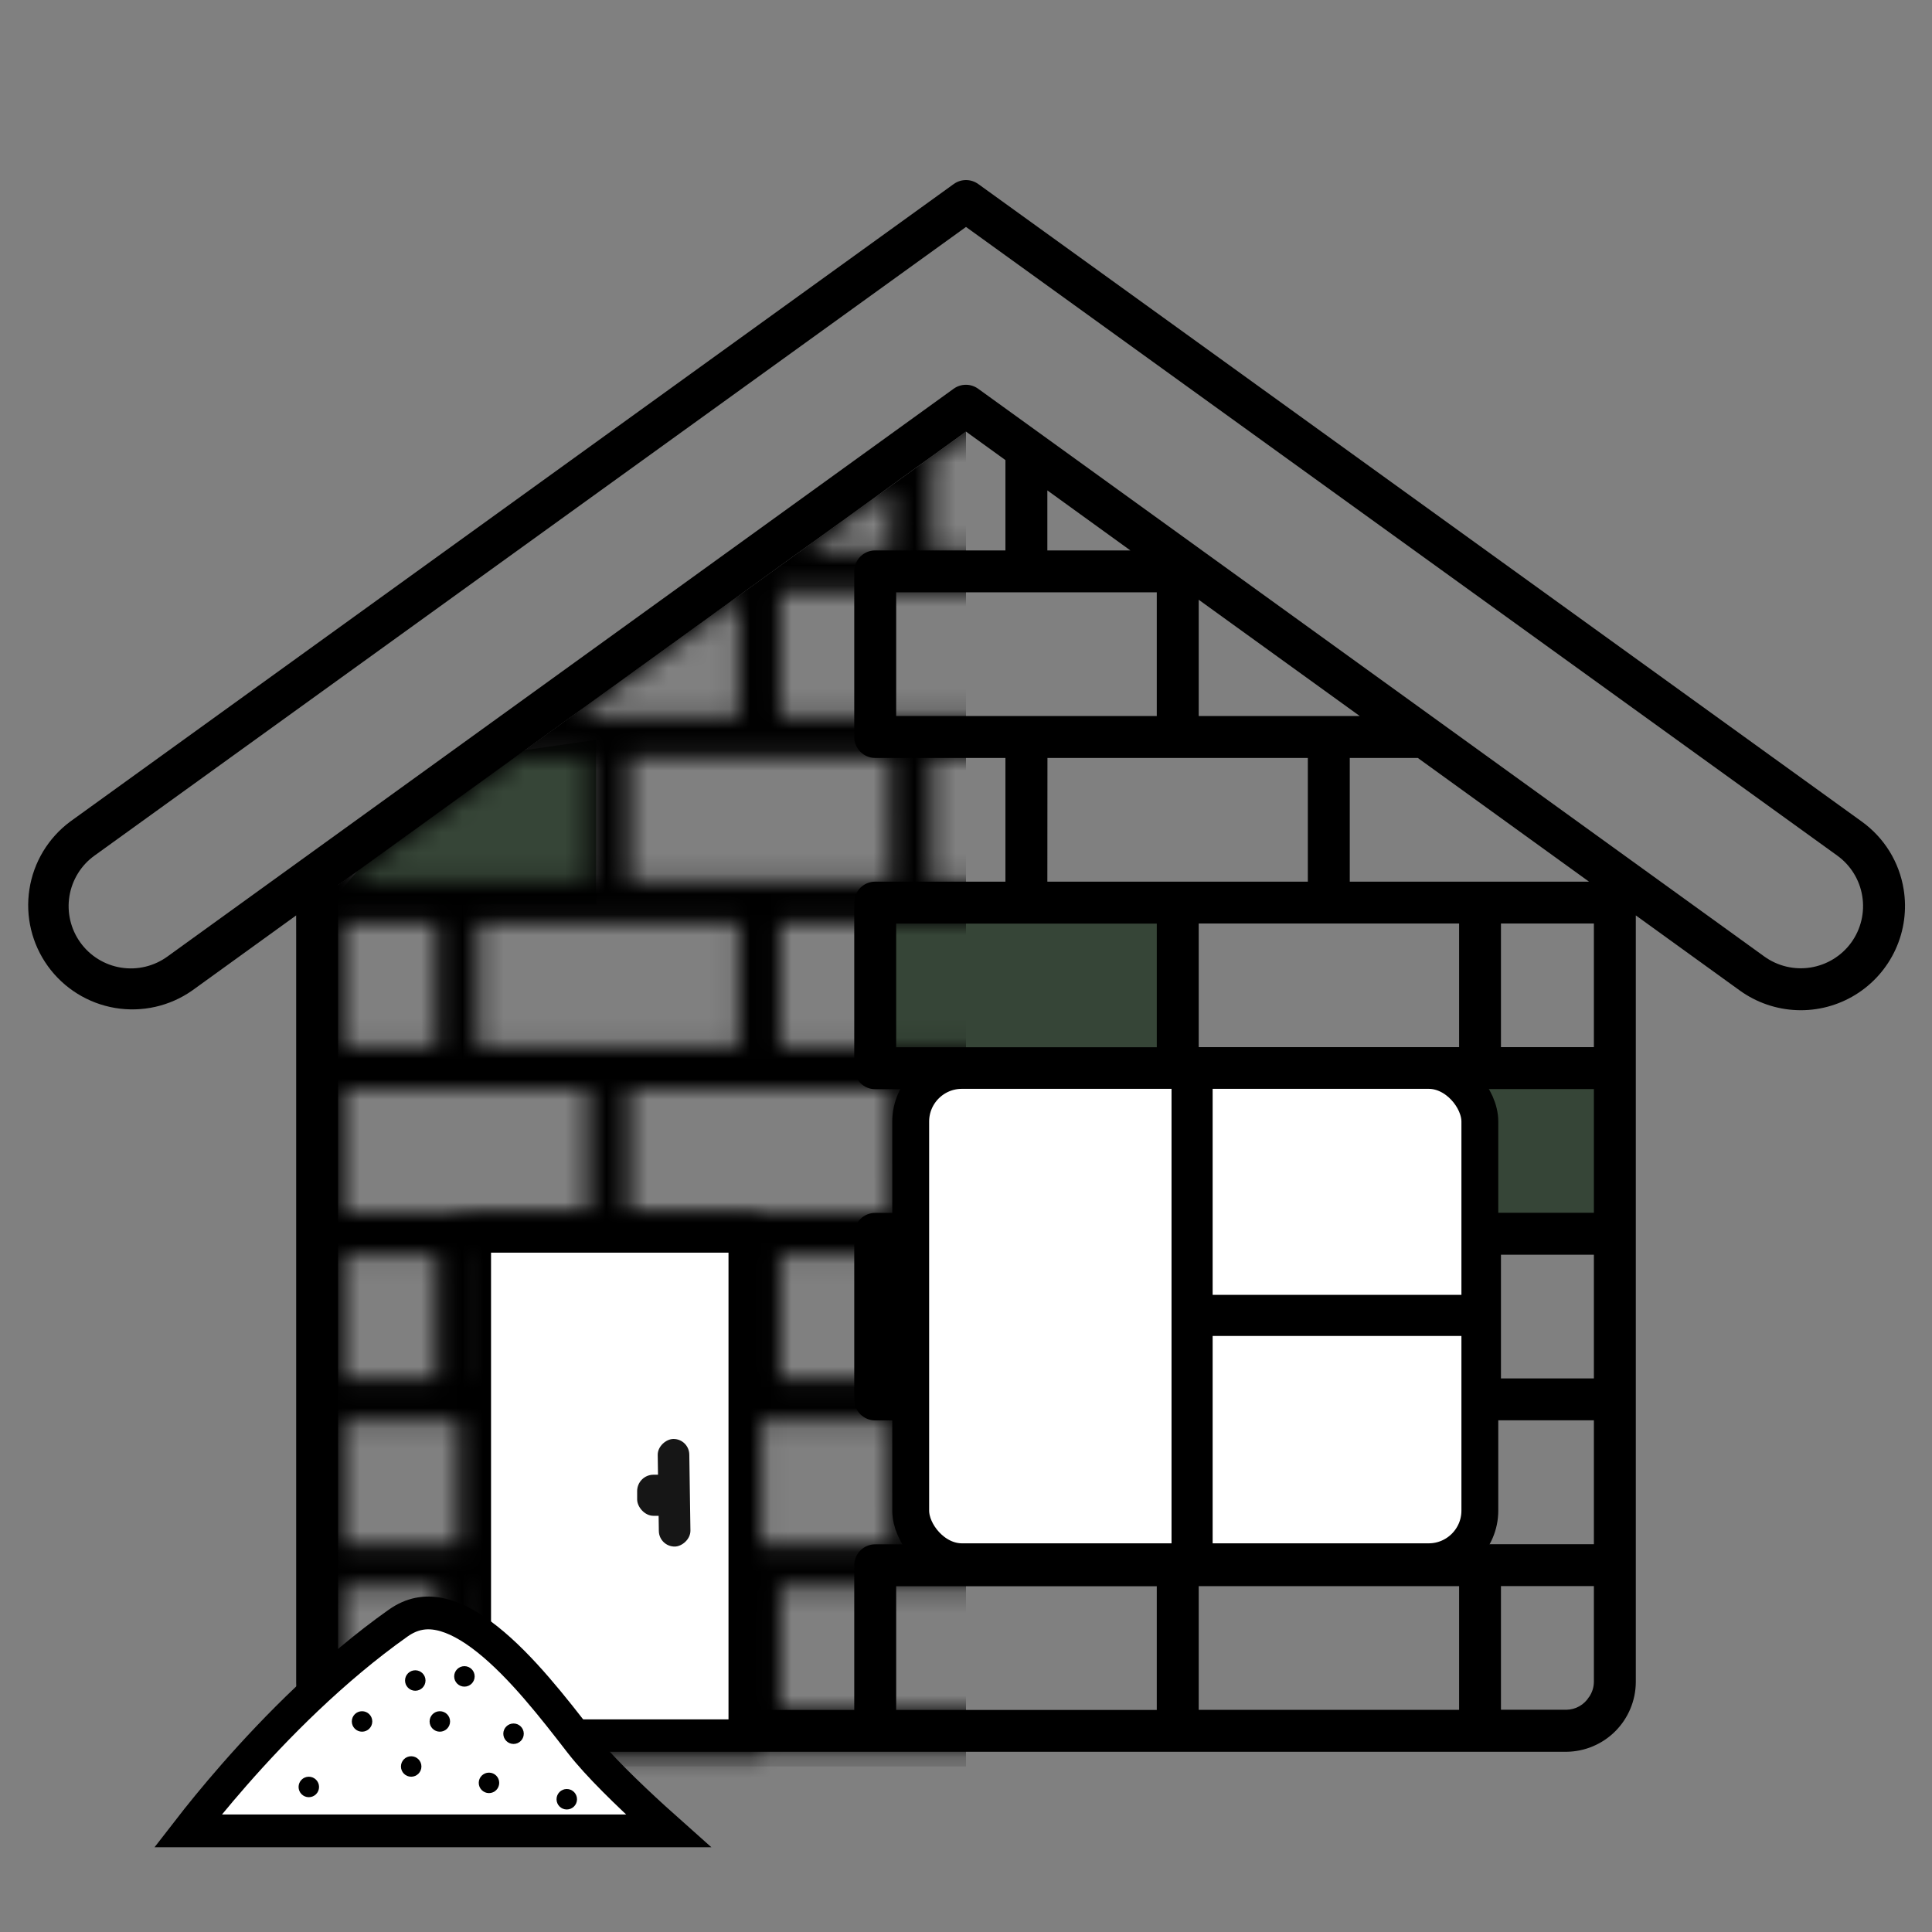
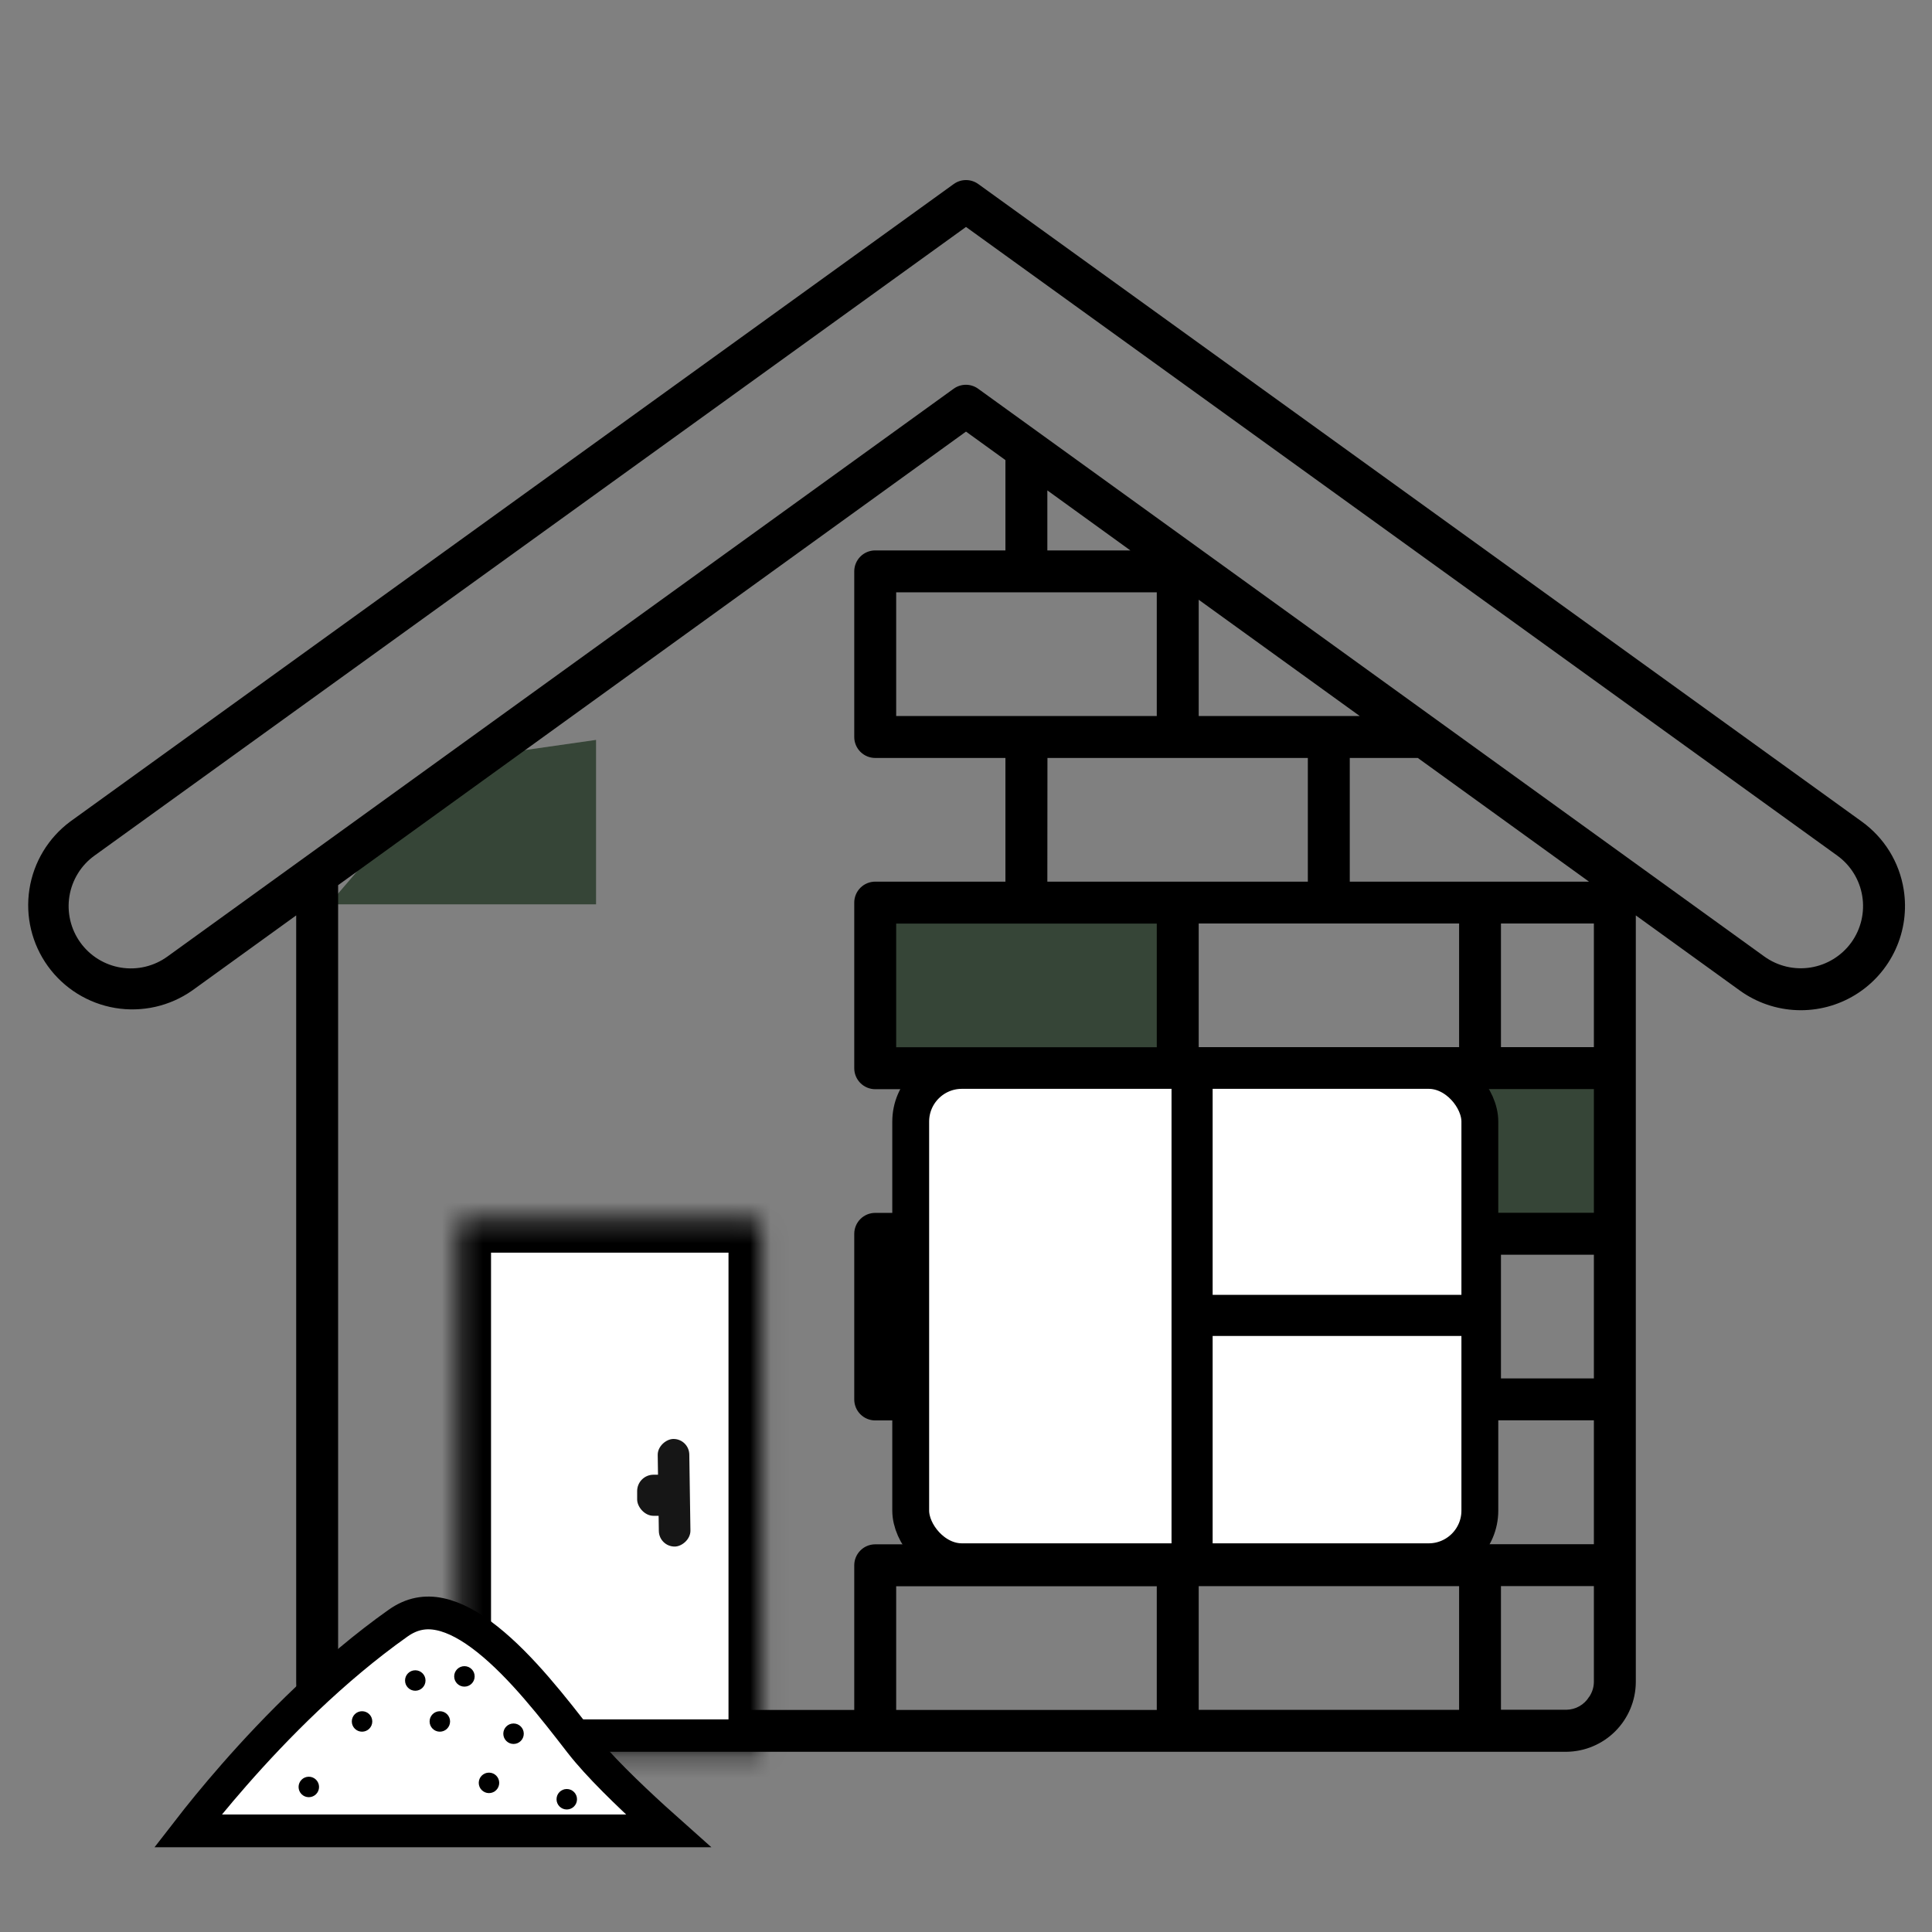
<svg xmlns="http://www.w3.org/2000/svg" width="94" height="94" viewBox="0 0 94 94" fill="none">
  <rect x="0" y="0" width="94" height="94" fill="#808080" stroke="none" />
  <rect x="72" y="52" width="6" height="8" fill="#364537" />
  <rect x="43" y="44" width="14" height="8" fill="#364537" />
  <path d="M22 37L29 36V44H16L22 37Z" fill="#364537" />
  <path d="M92.622 43.276C92.517 42.618 92.283 41.987 91.933 41.42C91.582 40.853 91.123 40.361 90.582 39.972L47.597 8.954C47.423 8.829 47.214 8.761 47 8.761C46.786 8.761 46.577 8.829 46.403 8.954L3.418 39.972C2.348 40.767 1.634 41.951 1.431 43.268C1.227 44.584 1.55 45.928 2.33 47.009C3.11 48.089 4.284 48.819 5.598 49.041C6.912 49.262 8.26 48.958 9.351 48.193L14.411 44.538V81.855C14.412 82.75 14.768 83.609 15.401 84.242C16.034 84.875 16.893 85.231 17.788 85.232H76.213C77.106 85.223 77.961 84.864 78.592 84.231C79.223 83.599 79.581 82.744 79.589 81.851V44.538L84.649 48.193C85.462 48.779 86.431 49.112 87.432 49.148C88.434 49.185 89.424 48.924 90.278 48.397C91.131 47.871 91.809 47.104 92.226 46.192C92.644 45.281 92.781 44.266 92.622 43.276ZM16.451 81.855V43.067L47 20.999L48.918 22.385V26.78H42.584C42.313 26.78 42.053 26.887 41.862 27.078C41.671 27.27 41.563 27.529 41.563 27.8V35.858C41.563 36.128 41.671 36.388 41.862 36.579C42.053 36.77 42.313 36.878 42.584 36.878H48.918V42.896H42.584C42.313 42.896 42.053 43.003 41.862 43.194C41.671 43.386 41.563 43.645 41.563 43.916V51.974C41.563 52.244 41.671 52.504 41.862 52.695C42.053 52.886 42.313 52.994 42.584 52.994H48.918V59.012H42.584C42.313 59.012 42.053 59.119 41.862 59.31C41.671 59.502 41.563 59.761 41.563 60.032V68.09C41.563 68.36 41.671 68.62 41.862 68.811C42.053 69.002 42.313 69.11 42.584 69.11H48.918V75.138H42.584C42.313 75.138 42.053 75.245 41.862 75.437C41.671 75.628 41.563 75.887 41.563 76.158V83.196H17.788C17.612 83.196 17.438 83.161 17.276 83.094C17.113 83.026 16.966 82.927 16.842 82.802C16.717 82.678 16.619 82.53 16.552 82.368C16.485 82.205 16.451 82.031 16.451 81.855ZM77.549 50.949H73.028V44.931H77.549V50.949ZM77.549 59.007H65.672V52.989H77.549V59.007ZM77.549 67.065H73.028V61.047H77.549V67.065ZM77.549 75.133H65.672V69.105H77.549V75.133ZM77.316 82.559C77.2 82.749 77.038 82.906 76.845 83.015C76.651 83.125 76.434 83.184 76.212 83.187H73.028V77.169H77.549V81.841C77.545 82.1 77.463 82.352 77.316 82.565V82.559ZM70.992 77.173V83.191H58.322V77.173H70.992ZM70.992 61.047V67.065H58.322V61.047H70.992ZM70.992 44.931V50.949H58.322V44.931H70.992ZM58.322 29.18L66.158 34.838H58.322V29.18ZM68.983 36.878L77.312 42.896H65.672V36.878H68.983ZM50.958 23.86L54.997 26.78H50.958V23.86ZM56.282 28.82V34.838H43.603V28.82H56.282ZM50.963 36.878H63.632V42.896H50.958L50.963 36.878ZM56.282 44.936V50.954H43.603V44.936H56.282ZM50.963 52.994H63.637V59.012H50.958L50.963 52.994ZM56.282 61.052V67.07H43.603V61.052H56.282ZM50.963 69.11H63.632V75.138H50.958L50.963 69.11ZM56.282 77.178V83.196H43.603V77.178H56.282ZM90.072 45.858C89.6 46.508 88.891 46.944 88.098 47.072C87.305 47.2 86.494 47.008 85.843 46.539L47.593 18.915C47.419 18.789 47.21 18.721 46.995 18.721C46.78 18.721 46.571 18.789 46.397 18.915L8.147 46.539C7.825 46.773 7.459 46.941 7.072 47.034C6.684 47.127 6.282 47.142 5.889 47.079C5.495 47.016 5.118 46.876 4.779 46.667C4.44 46.458 4.145 46.184 3.912 45.861C3.679 45.538 3.511 45.172 3.42 44.784C3.328 44.396 3.314 43.994 3.378 43.601C3.442 43.208 3.583 42.831 3.793 42.492C4.002 42.153 4.277 41.859 4.601 41.627L47 11.042L89.389 41.627C89.712 41.86 89.986 42.154 90.195 42.493C90.404 42.831 90.544 43.208 90.607 43.601C90.671 43.994 90.656 44.395 90.564 44.783C90.472 45.17 90.305 45.535 90.072 45.858Z" fill="black" />
  <mask id="mask0_2849_17453" style="mask-type: alpha" maskUnits="userSpaceOnUse" x="1" y="8" width="92" height="78">
    <path d="M1.635 43.276C1.74 42.618 1.974 41.987 2.324 41.42C2.674 40.853 3.133 40.361 3.675 39.972L46.66 8.954C46.833 8.829 47.042 8.761 47.256 8.761C47.471 8.761 47.679 8.829 47.853 8.954L90.839 39.972C91.909 40.767 92.622 41.951 92.826 43.268C93.029 44.584 92.706 45.928 91.926 47.009C91.147 48.089 89.973 48.819 88.659 49.041C87.345 49.262 85.997 48.958 84.906 48.193L79.845 44.538V81.855C79.845 82.75 79.489 83.609 78.855 84.242C78.222 84.875 77.364 85.231 76.468 85.232H18.044C17.15 85.223 16.296 84.864 15.665 84.231C15.033 83.599 14.675 82.744 14.667 81.851V44.538L9.607 48.193C8.794 48.779 7.826 49.112 6.824 49.148C5.822 49.185 4.832 48.924 3.979 48.397C3.126 47.871 2.447 47.104 2.03 46.192C1.613 45.281 1.475 44.266 1.635 43.276ZM77.805 81.855V43.067L47.256 20.999L45.339 22.385V26.78H51.673C51.944 26.78 52.203 26.887 52.394 27.078C52.586 27.27 52.693 27.529 52.693 27.8V35.858C52.693 36.128 52.586 36.388 52.394 36.579C52.203 36.77 51.944 36.878 51.673 36.878H45.339V42.896H51.673C51.944 42.896 52.203 43.003 52.394 43.194C52.586 43.386 52.693 43.645 52.693 43.916V51.974C52.693 52.244 52.586 52.504 52.394 52.695C52.203 52.886 51.944 52.994 51.673 52.994H45.339V59.012H51.673C51.944 59.012 52.203 59.119 52.394 59.31C52.586 59.502 52.693 59.761 52.693 60.032V68.09C52.693 68.36 52.586 68.62 52.394 68.811C52.203 69.002 51.944 69.11 51.673 69.11H45.339V75.138H51.673C51.944 75.138 52.203 75.245 52.394 75.437C52.586 75.628 52.693 75.887 52.693 76.158V83.196H76.468C76.644 83.196 76.818 83.161 76.981 83.094C77.143 83.026 77.291 82.927 77.415 82.802C77.539 82.678 77.638 82.53 77.704 82.368C77.772 82.205 77.806 82.031 77.805 81.855ZM16.707 50.949H21.228V44.931H16.707V50.949ZM16.707 59.007H28.584V52.989H16.707V59.007ZM16.707 67.065H21.228V61.047H16.707V67.065ZM16.707 75.133H28.584V69.105H16.707V75.133ZM16.941 82.559C17.057 82.749 17.219 82.906 17.412 83.015C17.605 83.125 17.823 83.184 18.045 83.187H21.228V77.169H16.707V81.841C16.712 82.1 16.793 82.352 16.941 82.565V82.559ZM23.265 77.173V83.191H35.934V77.173H23.265ZM23.265 61.047V67.065H35.934V61.047H23.265ZM23.265 44.931V50.949H35.934V44.931H23.265ZM35.934 29.18L28.099 34.838H35.934V29.18ZM25.273 36.878L16.944 42.896H28.584V36.878H25.273ZM43.299 23.86L39.26 26.78H43.299V23.86ZM37.974 28.82V34.838H50.653V28.82H37.974ZM43.294 36.878H30.624V42.896H43.299L43.294 36.878ZM37.974 44.936V50.954H50.653V44.936H37.974ZM43.294 52.994H30.619V59.012H43.299L43.294 52.994ZM37.974 61.052V67.07H50.653V61.052H37.974ZM43.294 69.11H30.624V75.138H43.299L43.294 69.11ZM37.974 77.178V83.196H50.653V77.178H37.974ZM4.185 45.858C4.656 46.508 5.366 46.944 6.159 47.072C6.951 47.2 7.762 47.008 8.414 46.539L46.664 18.915C46.838 18.789 47.047 18.721 47.261 18.721C47.476 18.721 47.685 18.789 47.859 18.915L86.109 46.539C86.432 46.773 86.797 46.941 87.185 47.034C87.572 47.127 87.974 47.142 88.368 47.079C88.761 47.016 89.138 46.876 89.478 46.667C89.817 46.458 90.112 46.184 90.345 45.861C90.578 45.538 90.745 45.172 90.837 44.784C90.928 44.396 90.943 43.994 90.879 43.601C90.815 43.208 90.674 42.831 90.464 42.492C90.254 42.153 89.979 41.859 89.656 41.627L47.256 11.042L4.867 41.627C4.545 41.86 4.271 42.154 4.062 42.493C3.853 42.831 3.713 43.208 3.649 43.601C3.586 43.994 3.601 44.395 3.693 44.783C3.784 45.17 3.952 45.535 4.185 45.858Z" fill="black" />
  </mask>
  <g mask="url(#mask0_2849_17453)">
-     <path d="M14.428 44.51L47 21.002V85.947H14.428V44.51Z" fill="black" />
-   </g>
+     </g>
  <mask id="path-7-inside-1_2849_17453" fill="white">
    <path d="M22.297 59.75C22.297 59.53 22.475 59.352 22.695 59.352H36.641C36.861 59.352 37.039 59.53 37.039 59.75V85.25H22.297V59.75Z" />
  </mask>
  <path d="M22.297 59.75C22.297 59.53 22.475 59.352 22.695 59.352H36.641C36.861 59.352 37.039 59.53 37.039 59.75V85.25H22.297V59.75Z" fill="white" stroke="black" stroke-width="3.188" mask="url(#path-7-inside-1_2849_17453)" />
  <rect x="33.526" y="70" width="5.236" height="1.537" rx="0.768" transform="rotate(89.149 33.526 70)" fill="#161616" />
  <rect x="33" y="73.751" width="2" height="2" rx="0.797" transform="rotate(-180 33 73.751)" fill="#161616" />
  <rect x="44.31" y="52.08" width="27.691" height="23.906" rx="2.49" fill="white" stroke="black" stroke-width="1.793" />
  <rect x="57" y="52" width="2" height="24" fill="black" />
  <rect width="2" height="14" transform="matrix(0 -1 -1 0 72 65)" fill="black" />
  <path d="M9.144 89.079C9.69 88.374 10.458 87.421 11.404 86.342C13.412 84.05 16.204 81.212 19.37 78.972C20.044 78.495 20.709 78.394 21.396 78.536C22.118 78.685 22.899 79.112 23.718 79.765C25.365 81.075 26.934 83.095 28.241 84.785C29.097 85.893 30.59 87.329 31.83 88.46C32.068 88.677 32.298 88.885 32.516 89.079L9.144 89.079Z" fill="white" stroke="black" stroke-width="1.594" />
  <mask id="path-14-inside-2_2849_17453" fill="white">
    <rect x="49" y="82" width="13" height="8" rx="0.598" />
  </mask>
  <rect x="49" y="82" width="13" height="8" rx="0.598" fill="#364537" stroke="black" stroke-width="3" mask="url(#path-14-inside-2_2849_17453)" />
  <mask id="path-15-inside-3_2849_17453" fill="white">
    <rect x="60" y="82" width="13" height="8" rx="0.598" />
  </mask>
  <rect x="60" y="82" width="13" height="8" rx="0.598" fill="white" stroke="black" stroke-width="3" mask="url(#path-15-inside-3_2849_17453)" />
  <mask id="path-16-inside-4_2849_17453" fill="white">
    <rect x="71" y="82" width="13" height="8" rx="0.598" />
  </mask>
  <rect x="71" y="82" width="13" height="8" rx="0.598" fill="#364537" stroke="black" stroke-width="3" mask="url(#path-16-inside-4_2849_17453)" />
  <mask id="path-17-inside-5_2849_17453" fill="white">
    <rect x="54" y="75" width="13" height="8" rx="0.598" />
  </mask>
  <rect x="54" y="75" width="13" height="8" rx="0.598" fill="white" stroke="black" stroke-width="3" mask="url(#path-17-inside-5_2849_17453)" />
  <mask id="path-18-inside-6_2849_17453" fill="white">
    <rect x="65" y="75" width="13" height="8" rx="0.598" />
  </mask>
  <rect x="65" y="75" width="13" height="8" rx="0.598" fill="#364537" stroke="black" stroke-width="2.789" mask="url(#path-18-inside-6_2849_17453)" />
  <mask id="path-19-inside-7_2849_17453" fill="white">
    <rect x="76" y="75" width="13" height="8" rx="0.598" />
  </mask>
  <rect x="76" y="75" width="13" height="8" rx="0.598" fill="white" stroke="black" stroke-width="3" mask="url(#path-19-inside-7_2849_17453)" />
  <mask id="path-20-inside-8_2849_17453" fill="white">
    <rect x="60" y="68" width="13" height="8" rx="0.598" />
  </mask>
  <rect x="60" y="68" width="13" height="8" rx="0.598" fill="white" stroke="black" stroke-width="2.789" mask="url(#path-20-inside-8_2849_17453)" />
  <mask id="path-21-inside-9_2849_17453" fill="white">
    <rect x="71" y="68" width="13" height="8" rx="0.598" />
  </mask>
  <rect x="71" y="68" width="13" height="8" rx="0.598" fill="white" stroke="black" stroke-width="2.789" mask="url(#path-21-inside-9_2849_17453)" />
  <circle cx="20.205" cy="81.764" r="0.498" fill="black" />
  <circle cx="17.615" cy="83.756" r="0.498" fill="black" />
-   <circle cx="20.006" cy="85.947" r="0.498" fill="black" />
  <circle cx="15.025" cy="86.943" r="0.498" fill="black" />
  <circle cx="24.986" cy="84.353" r="0.498" fill="black" />
  <circle cx="21.4" cy="83.756" r="0.498" fill="black" />
  <circle cx="27.576" cy="87.541" r="0.498" fill="black" />
  <circle cx="23.791" cy="86.744" r="0.498" fill="black" />
  <circle cx="22.596" cy="81.564" r="0.498" fill="black" />
</svg>